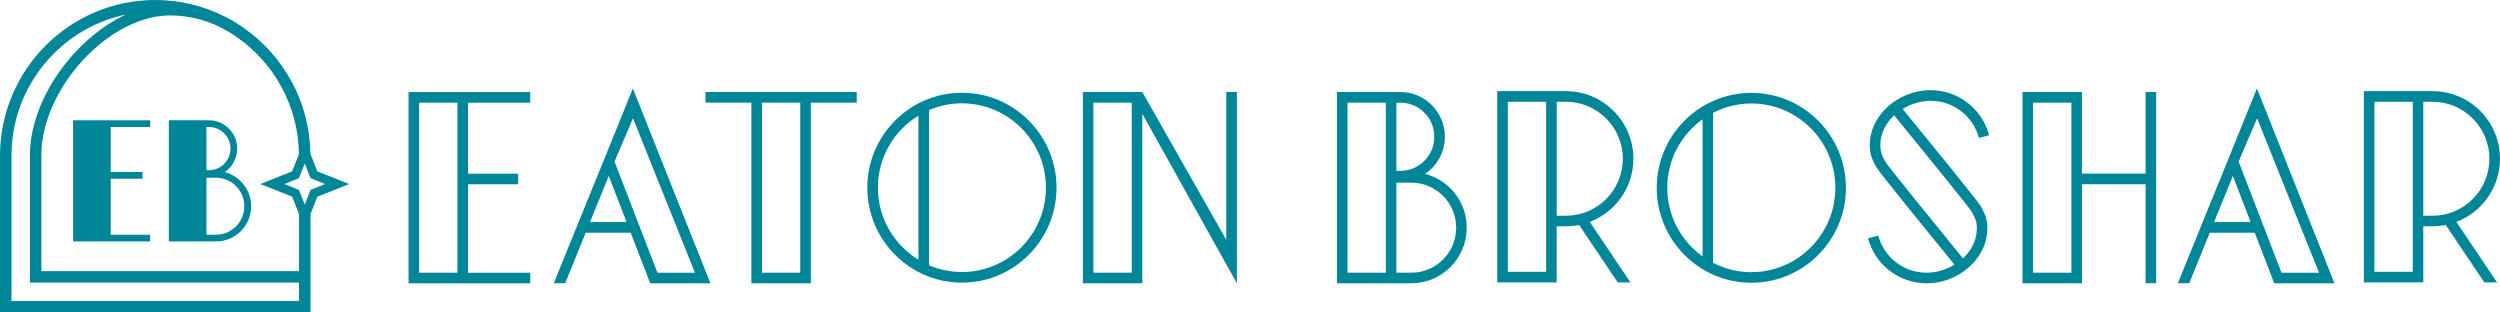
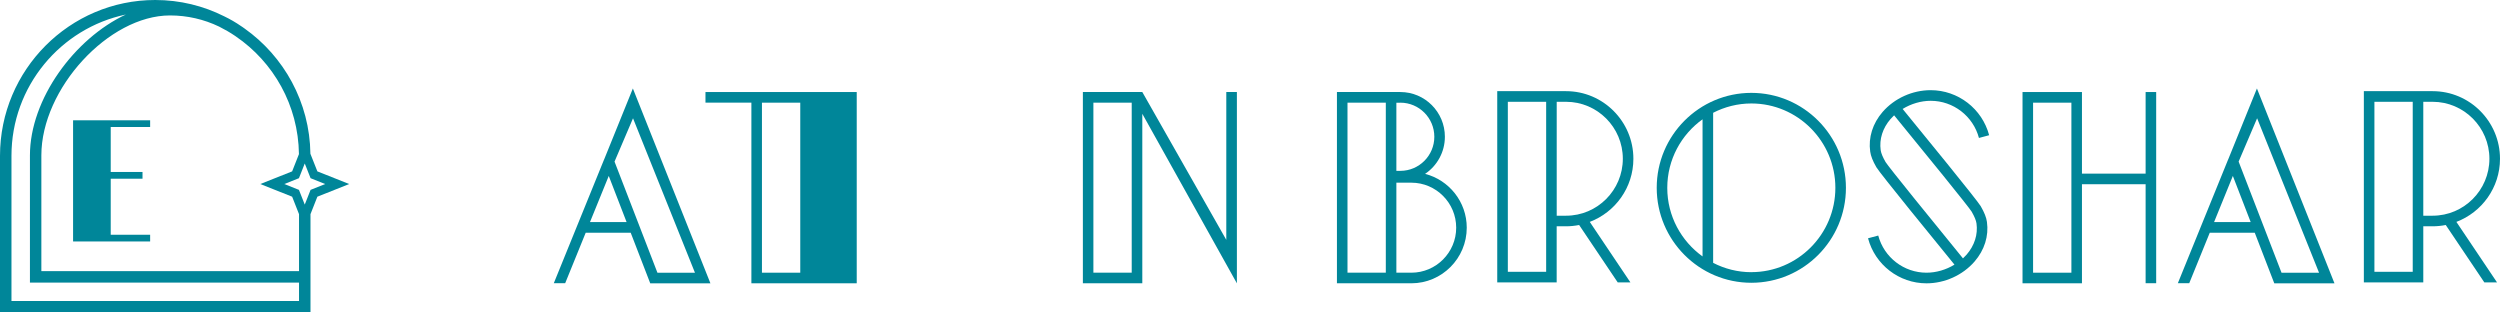
<svg xmlns="http://www.w3.org/2000/svg" width="320" height="40" viewBox="0 0 320 40" fill="none">
  <g clip-path="url(#clip0_8250_46)">
-     <path d="M109.661 11.78H90.301V13.137H96.178V36.261H103.785V13.142H109.661V11.786V11.78ZM102.434 34.905H97.529V13.142H102.434V34.91V34.905Z" fill="#008699" />
-     <path d="M67.869 13.142V11.786H52.295V36.266H67.869V34.91H59.902V23.587H66.32V22.23H59.902V13.147H67.869V13.142ZM58.551 34.905H53.646V13.142H58.551V34.91V34.905Z" fill="#008699" />
+     <path d="M109.661 11.78H90.301V13.137H96.178V36.261H103.785H109.661V11.786V11.78ZM102.434 34.905H97.529V13.142H102.434V34.91V34.905Z" fill="#008699" />
    <path d="M83.225 36.266H90.934L81.008 11.323L77.319 20.437H77.314L70.886 36.251H72.343L74.97 29.789H80.73L83.231 36.266H83.225ZM81.024 15.133L88.955 34.91H84.152L78.66 20.686L81.029 15.133H81.024ZM75.517 28.428L77.921 22.52L80.204 28.428H75.522H75.517Z" fill="#008699" />
-     <path d="M123.125 11.872C116.449 11.872 111.018 17.323 111.018 24.023C111.018 30.724 116.449 36.18 123.125 36.18C129.801 36.18 135.237 30.729 135.237 24.023C135.237 17.318 129.806 11.872 123.125 11.872ZM112.369 24.023C112.369 20.117 114.455 16.698 117.557 14.803V33.244C114.455 31.349 112.369 27.93 112.369 24.023ZM123.125 34.818C121.632 34.818 120.204 34.508 118.914 33.955V14.092C120.209 13.538 121.632 13.228 123.125 13.228C129.057 13.228 133.88 18.07 133.88 24.023C133.88 29.977 129.057 34.818 123.125 34.818Z" fill="#008699" />
    <path d="M158.317 11.78H156.966V30.704L146.215 11.78H138.608V36.261H146.215V14.564L158.322 36.266V11.78H158.317ZM144.859 34.905H139.954V13.142H144.859V34.91V34.905Z" fill="#008699" />
    <path d="M182.41 22.256C183.938 21.229 184.945 19.482 184.945 17.501C184.945 14.346 182.389 11.78 179.246 11.78H171.128V36.261H180.653C184.566 36.261 187.744 33.066 187.744 29.144C187.744 25.827 185.472 23.043 182.41 22.256ZM179.246 13.142C181.645 13.142 183.594 15.098 183.594 17.506C183.594 19.914 181.645 21.869 179.246 21.869H178.735V13.147H179.246V13.142ZM177.384 34.905H172.479V13.142H177.384V34.91V34.905ZM180.653 34.905H178.735V23.383H180.653C183.817 23.383 186.393 25.969 186.393 29.144C186.393 32.319 183.817 34.905 180.653 34.905Z" fill="#008699" />
    <path d="M224.172 11.887C217.496 11.887 212.06 17.338 212.06 24.039C212.06 30.739 217.49 36.195 224.172 36.195C230.853 36.195 236.279 30.744 236.279 24.039C236.279 17.333 230.848 11.887 224.172 11.887ZM213.411 24.044C213.411 20.427 215.198 17.226 217.926 15.271V32.822C215.198 30.861 213.411 27.661 213.411 24.049V24.044ZM224.172 34.839C222.41 34.839 220.75 34.402 219.282 33.645V14.437C220.75 13.681 222.41 13.244 224.172 13.244C230.104 13.244 234.927 18.085 234.927 24.039C234.927 29.992 230.104 34.834 224.172 34.834V34.839Z" fill="#008699" />
    <path d="M209.073 20.32C209.073 15.55 205.206 11.669 200.454 11.669H191.647V36.149H199.254V28.966H200.454C201.026 28.966 201.587 28.905 202.129 28.799L207.069 36.149H208.694L203.491 28.402C206.745 27.168 209.073 24.013 209.073 20.32ZM197.908 34.793H193.003V13.03H197.908V34.798V34.793ZM199.259 27.615V13.03H200.459C204.462 13.03 207.722 16.302 207.722 20.32C207.722 24.338 204.462 27.61 200.459 27.61H199.259V27.615Z" fill="#008699" />
    <path d="M274.639 11.78V22.225H266.49V11.78H258.883V36.261H266.49V23.581H274.639V36.251H275.991V11.78H274.639ZM265.139 34.905H260.234V13.142H265.139V34.91V34.905Z" fill="#008699" />
    <path d="M253.543 26.406C253.108 25.654 245.921 16.855 243.537 13.945C244.615 13.284 245.88 12.903 247.13 12.903C250.02 12.903 252.561 14.859 253.305 17.658L254.611 17.308C253.71 13.914 250.633 11.542 247.125 11.542C244.787 11.542 242.489 12.583 240.971 14.331C239.7 15.799 239.133 17.602 239.386 19.406C239.462 19.97 239.715 20.605 240.176 21.407C240.611 22.159 247.793 30.963 250.172 33.873C249.099 34.529 247.834 34.905 246.589 34.905C243.699 34.905 241.158 32.949 240.414 30.15L239.108 30.5C240.009 33.894 243.086 36.266 246.589 36.266C248.927 36.266 251.225 35.225 252.743 33.477C254.014 32.009 254.581 30.206 254.328 28.402C254.252 27.838 253.999 27.203 253.538 26.401L253.543 26.406ZM251.726 32.593C251.579 32.761 251.422 32.919 251.26 33.071C247.313 28.24 241.704 21.326 241.35 20.737C240.986 20.102 240.783 19.609 240.728 19.228C240.53 17.816 240.981 16.398 241.993 15.23C242.135 15.067 242.292 14.91 242.448 14.762C246.401 19.588 252.015 26.497 252.369 27.087C252.738 27.732 252.936 28.209 252.991 28.595C253.189 30.008 252.738 31.425 251.726 32.593Z" fill="#008699" />
    <path d="M291.104 36.266H298.813L288.887 11.323L285.197 20.437H285.192L278.764 36.251H280.222L282.849 29.789H288.609L291.109 36.266H291.104ZM288.908 15.133L296.839 34.91H292.036L286.544 20.686L288.913 15.133H288.908ZM283.401 28.428L285.805 22.52L288.088 28.428H283.406H283.401Z" fill="#008699" />
    <path d="M320 20.32C320 15.55 316.133 11.669 311.38 11.669H302.573V36.149H310.181V28.966H311.38C311.952 28.966 312.514 28.905 313.056 28.799L317.996 36.149H319.62L314.417 28.402C317.672 27.168 320 24.013 320 20.32ZM308.829 34.793H303.925V13.03H308.829V34.798V34.793ZM310.181 27.615V13.03H311.38C315.384 13.03 318.644 16.302 318.644 20.32C318.644 24.338 315.384 27.61 311.38 27.61H310.181V27.615Z" fill="#008699" />
    <path d="M44.703 23.556L40.623 21.936L39.732 19.685C39.646 13.061 36.331 7.209 31.295 3.642C31.209 3.576 31.123 3.52 31.037 3.459C30.991 3.429 30.941 3.393 30.89 3.363C30.186 2.875 29.453 2.449 28.688 2.083C26.036 0.752 23.04 0 19.871 0C8.913 0 0 8.946 0 19.944V40H39.742V27.412L40.623 25.177L44.703 23.556ZM38.27 19.715L37.394 21.936L33.315 23.556L37.394 25.177L38.275 27.412V34.707H5.294V19.888C5.294 11.349 13.914 1.976 21.759 1.976C23.966 1.976 26.097 2.469 28.046 3.404C28.764 3.764 29.453 4.161 30.111 4.608C30.136 4.623 30.161 4.638 30.181 4.658C35 7.945 38.184 13.462 38.265 19.721L38.27 19.715ZM1.468 38.532V19.944C1.468 11.049 7.759 3.607 16.111 1.859C9.541 4.923 3.832 12.685 3.832 19.888V36.175H38.275V38.527H1.468V38.532ZM39.009 26.188L38.265 24.303L36.387 23.556L38.265 22.809L39.009 20.925L39.753 22.809L41.63 23.556L39.753 24.303L39.009 26.188Z" fill="#008699" />
    <path d="M19.218 16.256V15.398H14.172H12.967H9.354V30.907H12.967H14.172H19.218V30.048H14.172V22.875H18.241V22.012H14.172V16.256H19.218Z" fill="#008699" />
-     <path d="M28.754 22.032C29.721 21.382 30.364 20.274 30.364 19.02C30.364 17.023 28.744 15.398 26.755 15.398H21.612V30.907H27.651C30.131 30.907 32.145 28.885 32.145 26.396C32.145 24.293 30.703 22.53 28.764 22.032H28.754ZM26.75 16.256C28.268 16.256 29.503 17.496 29.503 19.02C29.503 20.544 28.268 21.783 26.75 21.783H26.426V16.256H26.75ZM27.641 30.048H26.426V22.748H27.641C29.645 22.748 31.275 24.384 31.275 26.396C31.275 28.407 29.645 30.043 27.641 30.043V30.048Z" fill="#008699" />
  </g>
  <defs>
    <clipPath id="clip0_8250_46">
      <rect width="320" height="40" fill="white" />
    </clipPath>
  </defs>
</svg>